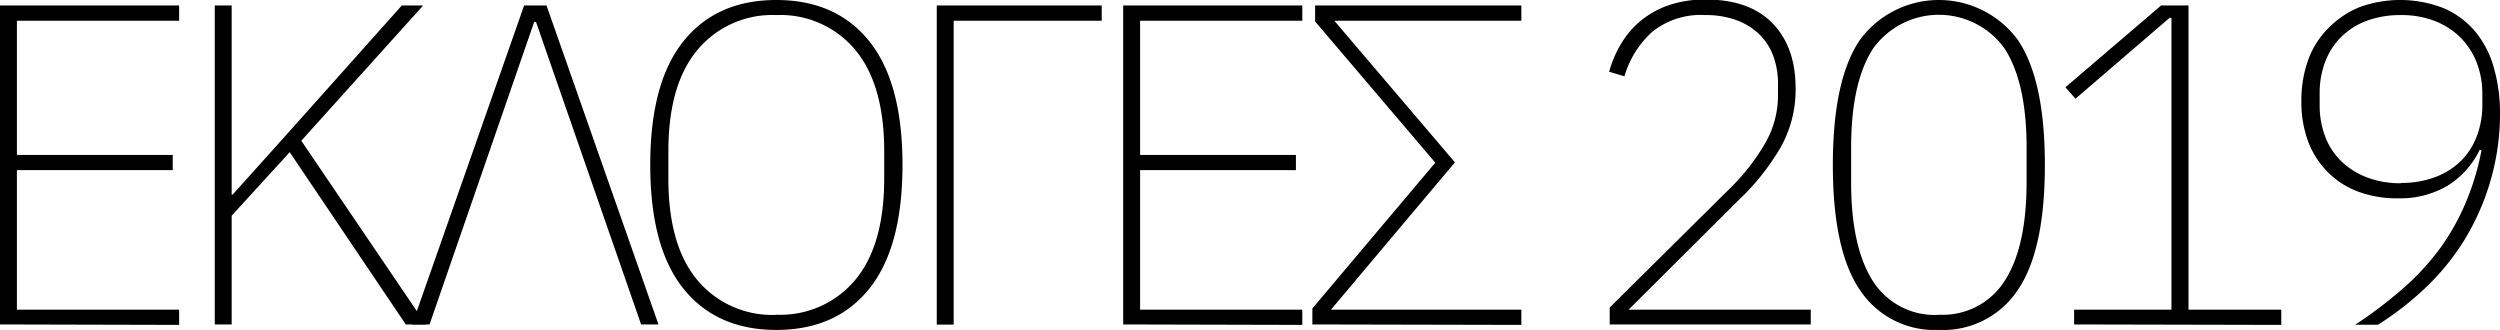
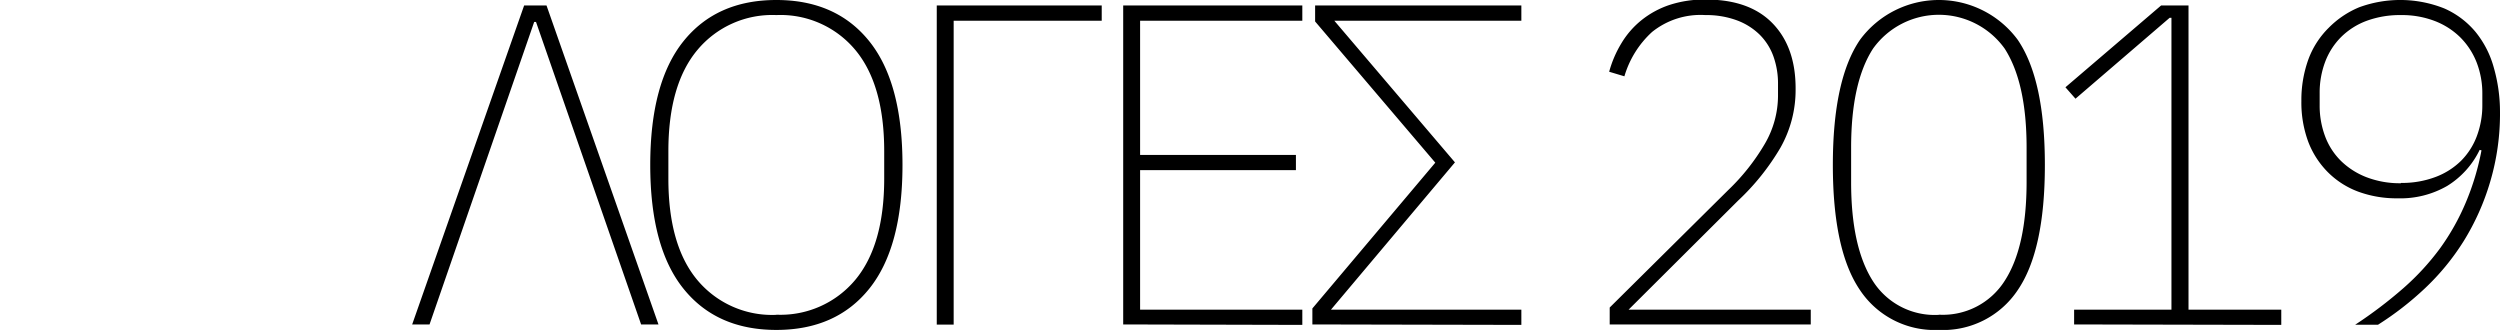
<svg xmlns="http://www.w3.org/2000/svg" viewBox="0 0 328.26 43.32">
  <g fill="currentColor">
-     <path d="M0 42.6V.72h23.52v2H2.22v17.62h20.46v2H2.22v18.32h21.3v2zM38.04 19.98l-7.62 8.34V42.6H28.2V.72h2.22v24.84h.12l7.38-8.22L52.76.72h2.8l-16 17.76L55.92 42.6h-2.64z" />
    <path d="M71.76.72l14.7 41.88h-2.28L70.38 2.88h-.24L56.4 42.6h-2.28L68.82.72zM101.94 43.32q-7.86 0-12.21-5.43t-4.35-16.23q0-10.8 4.35-16.23T101.94 0q7.86 0 12.21 5.43t4.35 16.23q0 10.8-4.35 16.23t-12.21 5.43zm0-2a12.78 12.78 0 0 0 10.35-4.56q3.81-4.56 3.81-13.32v-3.58q0-8.76-3.81-13.32a12.78 12.78 0 0 0-10.35-4.56 12.78 12.78 0 0 0-10.35 4.56q-3.83 4.56-3.83 13.32v3.6q0 8.76 3.81 13.32a12.78 12.78 0 0 0 10.37 4.56zM123 .72h21.66v2h-19.44v39.9H123zM147.48 42.6V.72H171v2h-21.3v17.62h20.46v2H149.7v18.32H171v2zM172.32 42.6v-2.1l16.14-19.14-15.78-18.54V.72h27.08v2H175.2l15.84 18.6-16.28 19.34h25v2zM237.76 42.6h-26.4v-2.22l15.56-15.42a27.93 27.93 0 0 0 4.8-6.06 12.59 12.59 0 0 0 1.74-6.3v-1.56a10.57 10.57 0 0 0-.6-3.63 7.7 7.7 0 0 0-1.8-2.85 8.47 8.47 0 0 0-3-1.89 11.54 11.54 0 0 0-4.14-.69 10.15 10.15 0 0 0-7 2.22 12.76 12.76 0 0 0-3.63 5.82l-2-.6a14.58 14.58 0 0 1 1.62-3.76 11.37 11.37 0 0 1 2.61-3 11.9 11.9 0 0 1 3.66-2 14.77 14.77 0 0 1 4.8-.72q5.76 0 8.79 3.15t3 8.61a15.39 15.39 0 0 1-2 7.71 31.07 31.07 0 0 1-5.55 6.93l-14.38 14.32h23.92zM254.58 43.32a11.76 11.76 0 0 1-10.35-5.22q-3.57-5.22-3.57-16.44t3.57-16.44a12.87 12.87 0 0 1 20.7 0q3.57 5.22 3.57 16.44t-3.57 16.44a11.76 11.76 0 0 1-10.35 5.22zm0-2a9.61 9.61 0 0 0 8.64-4.44q2.88-4.44 2.88-13v-4.5q0-8.52-2.88-13a10.63 10.63 0 0 0-17.28 0q-2.88 4.44-2.88 13v4.56q0 8.52 2.88 13a9.61 9.61 0 0 0 8.64 4.4zM272.34 42.6v-1.94h12.78V2.34h-.24l-12.36 10.62-1.32-1.5L283.76.72h3.6v39.94h12.18v2zM328.26 14.66a31.46 31.46 0 0 1-1.29 9.21 31.83 31.83 0 0 1-3.48 7.79 31.4 31.4 0 0 1-5.1 6.21 40.53 40.53 0 0 1-6.15 4.77h-3a57.34 57.34 0 0 0 6.33-4.8 32.89 32.89 0 0 0 4.83-5.25 30.23 30.23 0 0 0 3.36-5.98 33.59 33.59 0 0 0 2.07-6.87l-.24-.06a11.34 11.34 0 0 1-4.26 4.73 12.27 12.27 0 0 1-6.48 1.63 14.61 14.61 0 0 1-5.19-.87 11.09 11.09 0 0 1-4-2.56 11.43 11.43 0 0 1-2.58-4 14.87 14.87 0 0 1-.9-5.35 15.69 15.69 0 0 1 .9-5.41 11.33 11.33 0 0 1 2.68-4.19 12.13 12.13 0 0 1 4-2.7 15.64 15.64 0 0 1 11.19.15 11.21 11.21 0 0 1 4.08 3.06 12.69 12.69 0 0 1 2.4 4.65 21.13 21.13 0 0 1 .83 5.84zm-13 9.36a12.44 12.44 0 0 0 4.53-.78 9.57 9.57 0 0 0 3.36-2.13 9.1 9.1 0 0 0 2.07-3.24 11.44 11.44 0 0 0 .72-4.11v-1.4a11.23 11.23 0 0 0-.75-4.17 9.58 9.58 0 0 0-2.13-3.27 9.73 9.73 0 0 0-3.36-2.16 12 12 0 0 0-4.44-.78 12.65 12.65 0 0 0-4.5.75 9.39 9.39 0 0 0-3.36 2.13 9.2 9.2 0 0 0-2.1 3.27 11.47 11.47 0 0 0-.72 4.11v1.56a11.46 11.46 0 0 0 .72 4.11 8.9 8.9 0 0 0 2.1 3.24 9.93 9.93 0 0 0 3.36 2.13 12.2 12.2 0 0 0 4.48.78z" />
  </g>
</svg>